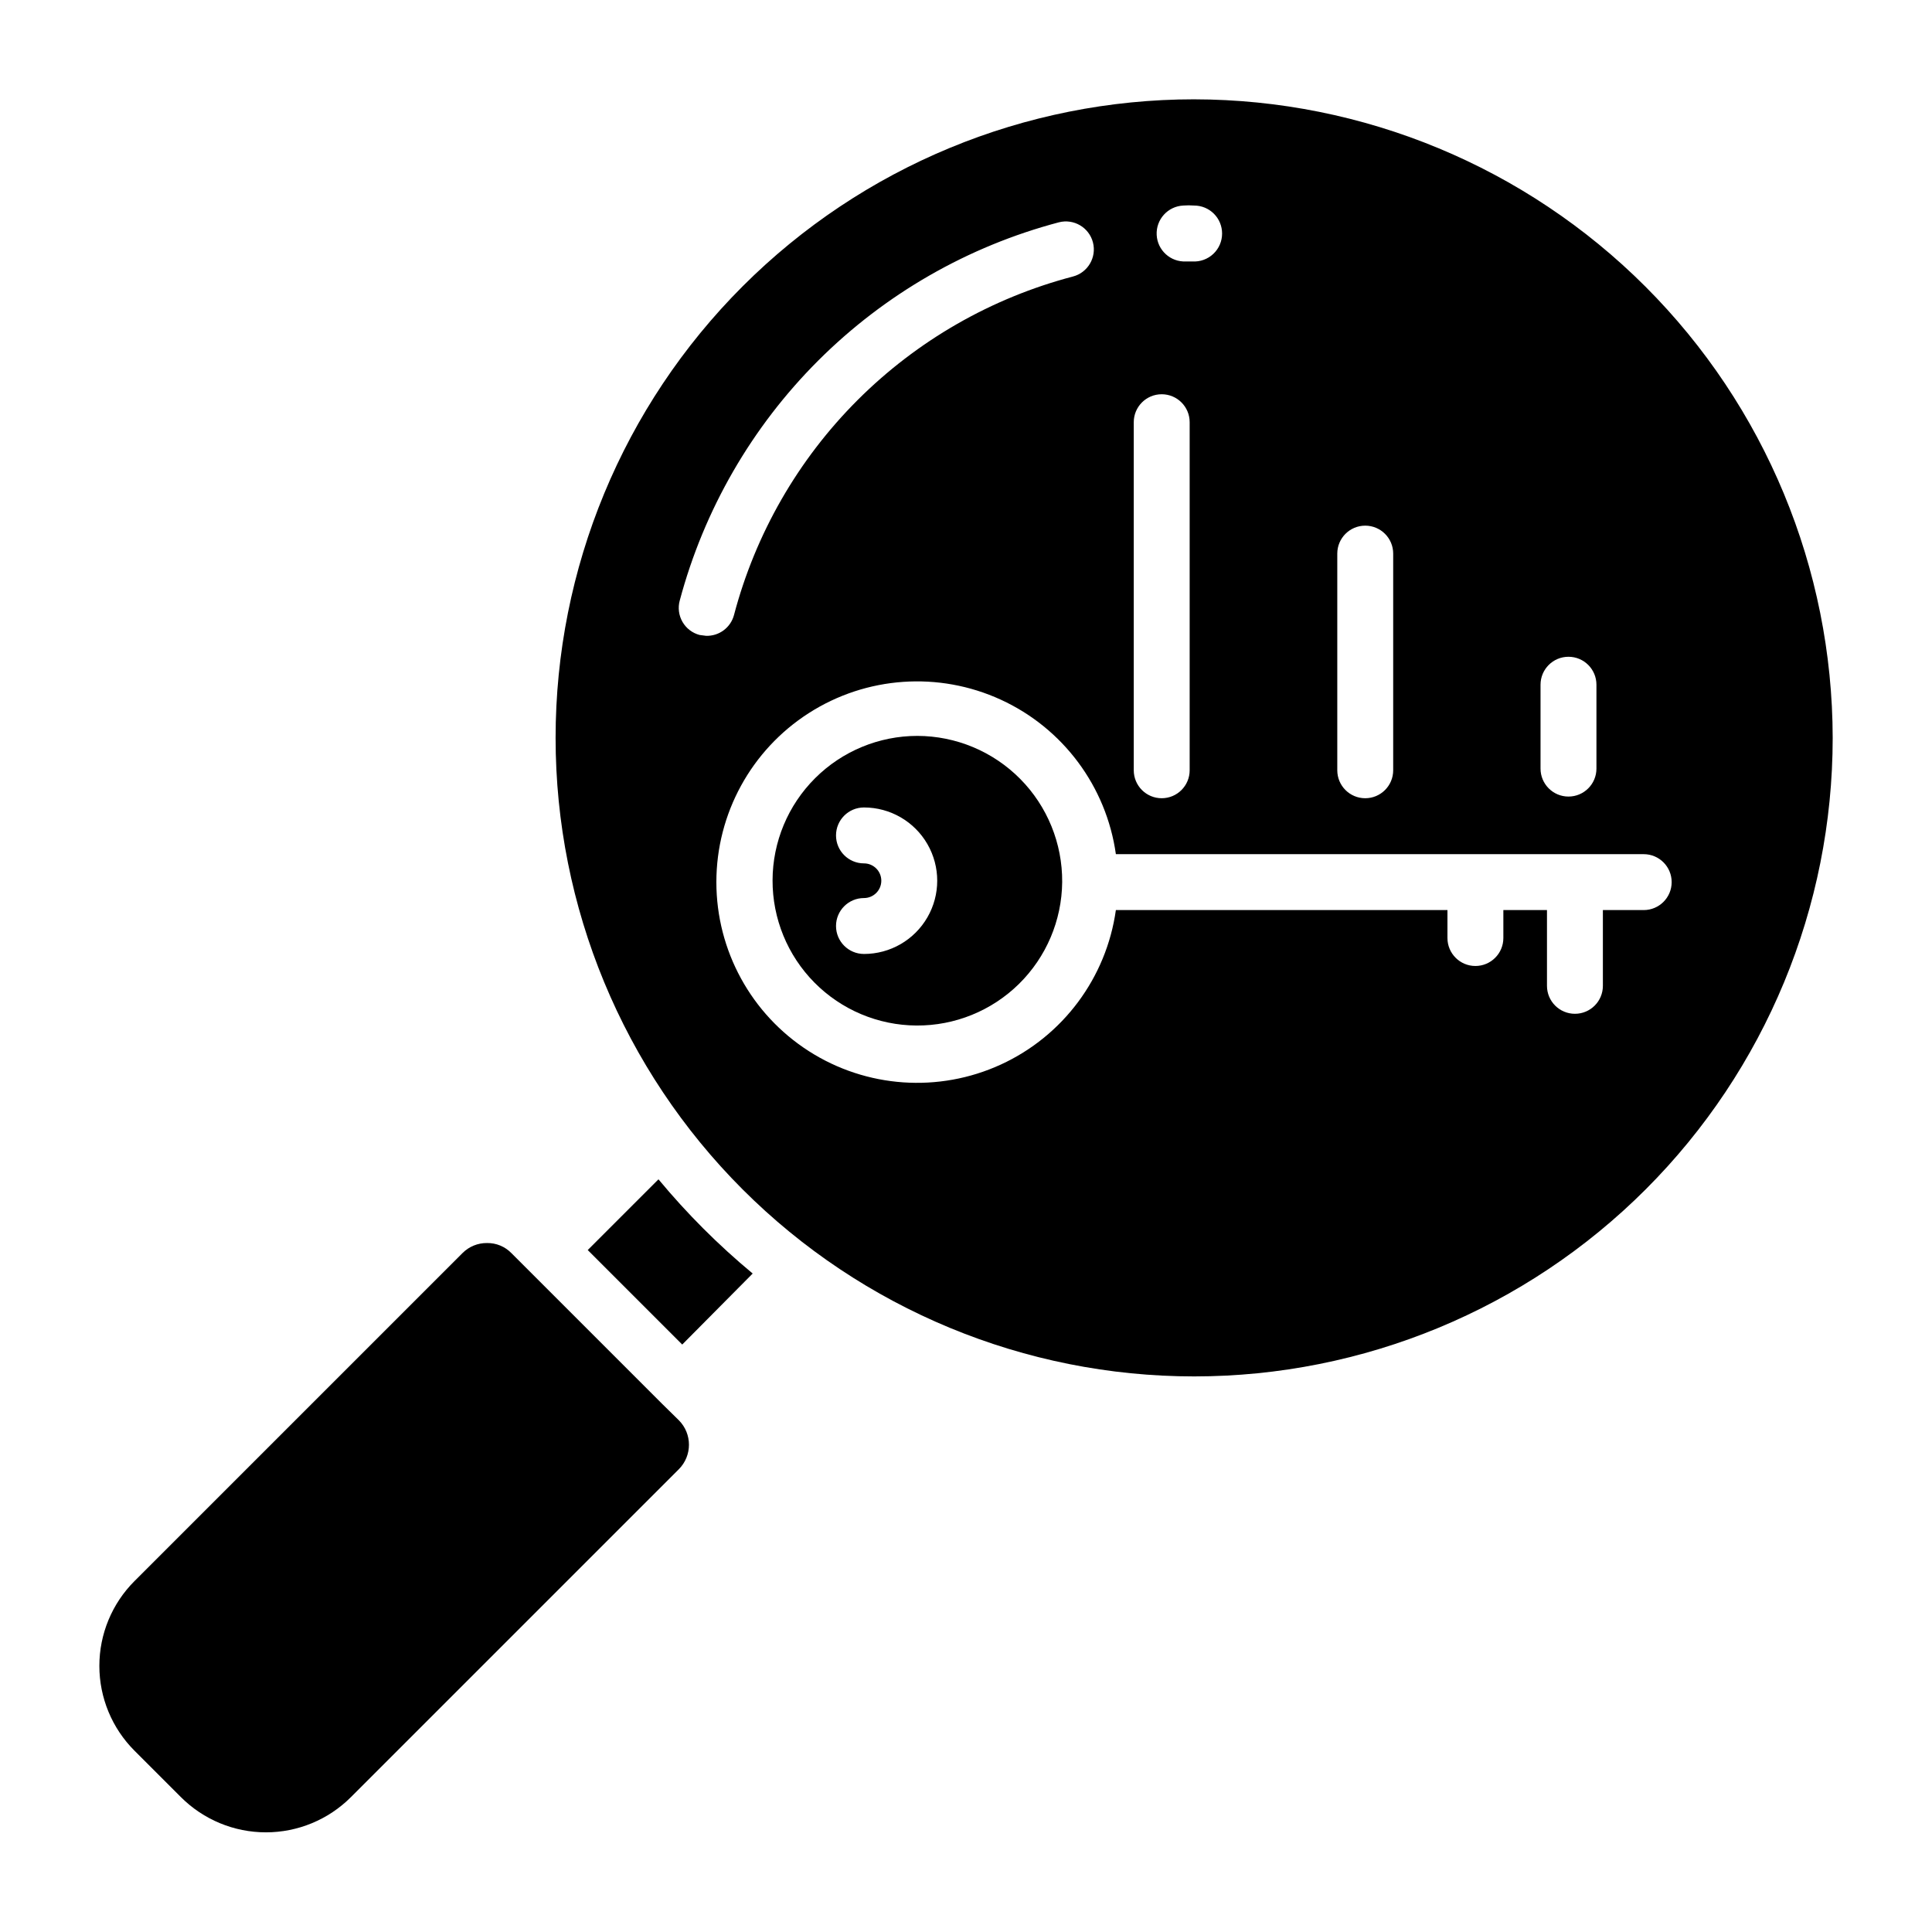
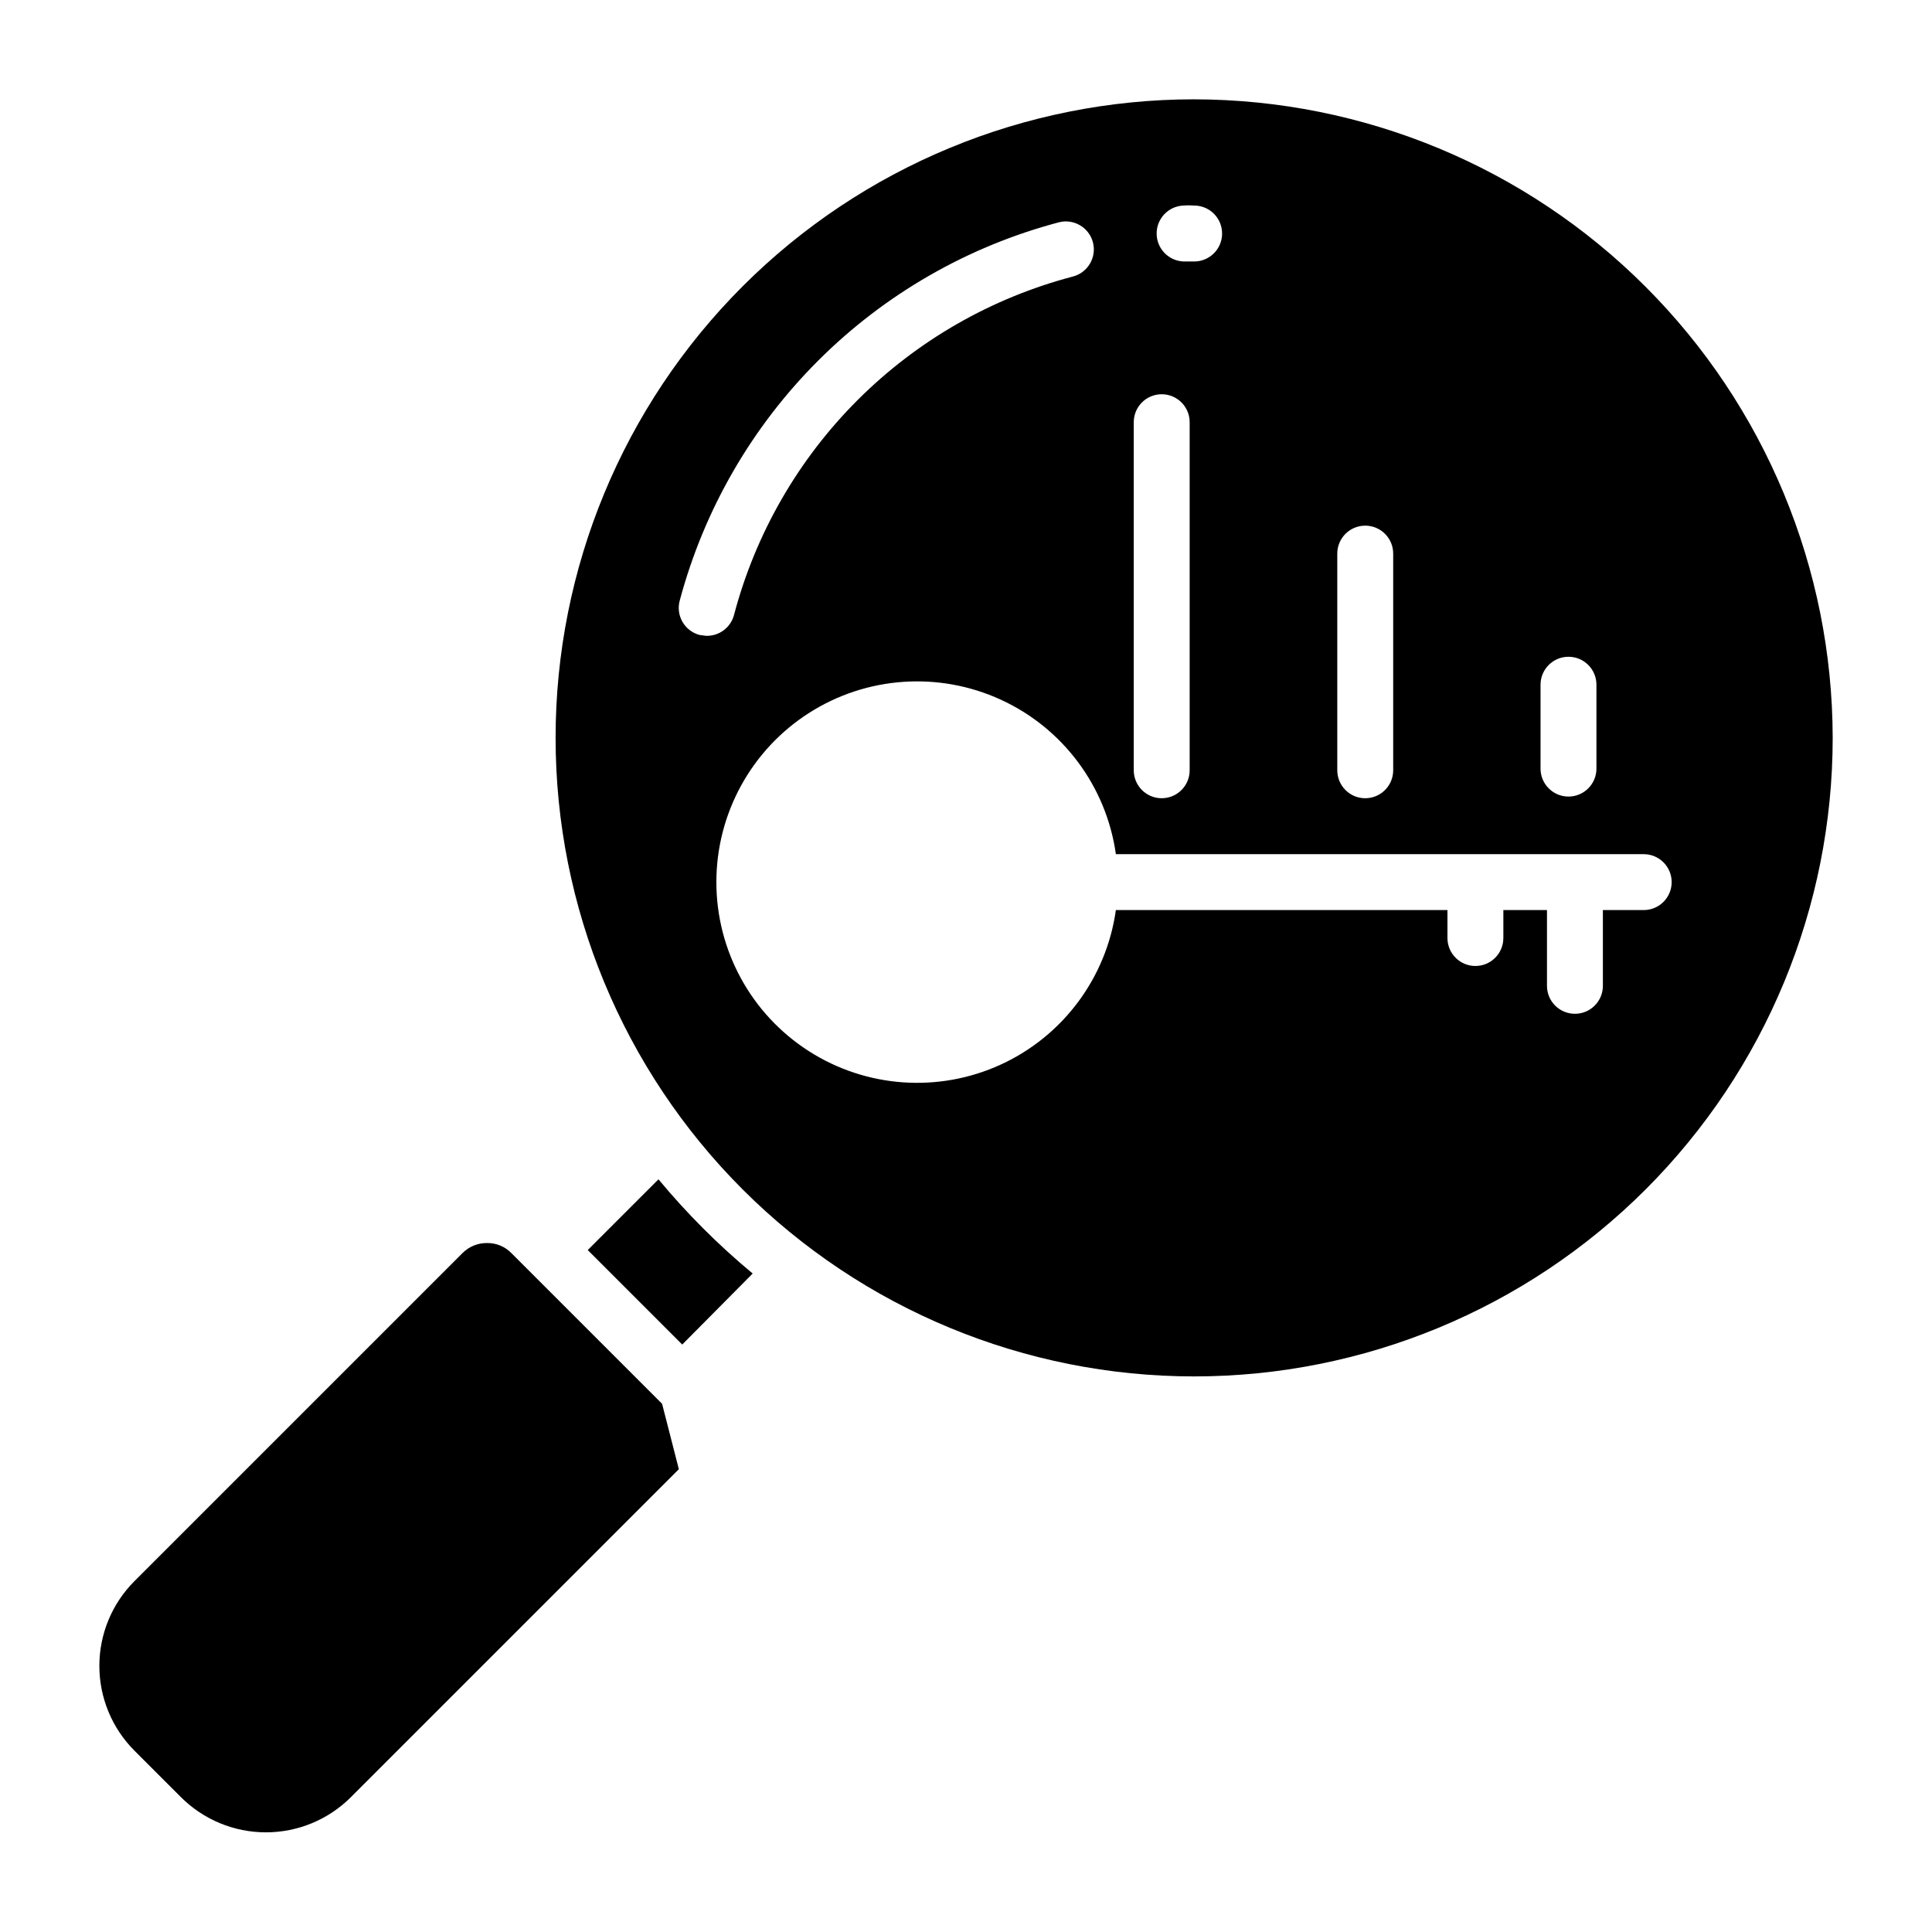
<svg xmlns="http://www.w3.org/2000/svg" fill="#000000" width="800px" height="800px" version="1.1" viewBox="144 144 512 512">
  <g>
    <path d="m318.5 456.53-18.746 18.746 25.043 25.043 18.672-18.82c-9.078-7.531-17.438-15.891-24.969-24.969z" />
-     <path d="m319.46 516.02-39.934-39.934h-0.004c-1.688-1.738-4.019-2.703-6.445-2.668-2.445-0.031-4.797 0.934-6.519 2.668l-86.906 86.906c-5.969 5.961-9.32 14.051-9.32 22.484 0 8.438 3.352 16.527 9.32 22.488l12.301 12.301-0.004-0.004c5.977 5.973 14.078 9.328 22.523 9.328 8.449 0 16.551-3.356 22.523-9.328l86.91-86.906c3.566-3.586 3.566-9.379 0-12.965z" />
-     <path d="m387.11 339.02c-10.156 0-19.898 4.027-27.09 11.199-7.195 7.168-11.254 16.898-11.285 27.055-0.031 10.16 3.965 19.914 11.109 27.129 7.148 7.219 16.867 11.309 27.023 11.371 10.156 0.066 19.926-3.898 27.164-11.02 7.238-7.125 11.359-16.828 11.457-26.984 0.078-10.238-3.926-20.086-11.129-27.355-7.203-7.273-17.012-11.375-27.25-11.395zm-14.152 57.789h0.004c-4.094 0-7.41-3.316-7.41-7.41 0-4.09 3.316-7.406 7.41-7.406 2.535 0 4.594-2.059 4.594-4.594 0-2.539-2.059-4.594-4.594-4.594-4.094 0-7.41-3.316-7.41-7.41 0-4.09 3.316-7.41 7.41-7.41 6.934 0 13.344 3.703 16.809 9.707 3.469 6.008 3.469 13.406 0 19.41-3.465 6.008-9.875 9.707-16.809 9.707z" />
+     <path d="m319.46 516.02-39.934-39.934h-0.004c-1.688-1.738-4.019-2.703-6.445-2.668-2.445-0.031-4.797 0.934-6.519 2.668l-86.906 86.906c-5.969 5.961-9.32 14.051-9.32 22.484 0 8.438 3.352 16.527 9.32 22.488l12.301 12.301-0.004-0.004c5.977 5.973 14.078 9.328 22.523 9.328 8.449 0 16.551-3.356 22.523-9.328l86.91-86.906z" />
    <path d="m460.46 170.32c-44.883 0-87.922 17.828-119.66 49.562-31.734 31.738-49.562 74.777-49.562 119.66 0 44.879 17.828 87.922 49.562 119.66 31.738 31.734 74.777 49.562 119.66 49.562 44.879 0 87.922-17.828 119.66-49.562s49.562-74.777 49.562-119.66c-0.059-44.863-17.906-87.871-49.629-119.59-31.723-31.723-74.73-49.57-119.59-49.629zm91.797 155.14c0-4.094 3.316-7.41 7.406-7.41 4.094 0 7.41 3.316 7.41 7.41v22.227c0 4.09-3.316 7.41-7.41 7.41-4.09 0-7.406-3.32-7.406-7.41zm-53.863-34.746v-0.004c0-4.09 3.316-7.406 7.406-7.406 4.094 0 7.41 3.316 7.41 7.406v57.422c0 4.09-3.316 7.406-7.41 7.406-4.09 0-7.406-3.316-7.406-7.406zm-40.824-92.242c0.961-0.078 1.926-0.078 2.891 0 1.965 0 3.848 0.777 5.238 2.168 1.391 1.391 2.168 3.273 2.168 5.238 0.004 2.047-0.836 4-2.324 5.402-1.488 1.402-3.488 2.129-5.527 2.008h-1.703c-4.094 0.203-7.578-2.945-7.781-7.039-0.203-4.09 2.945-7.574 7.039-7.777zm-13.113 57.418c0-4.094 3.316-7.41 7.406-7.41 4.094 0 7.41 3.316 7.41 7.41v92.242c0 4.09-3.316 7.406-7.41 7.406-4.09 0-7.406-3.316-7.406-7.406zm-115.06 56.383c-1.91-0.504-3.539-1.75-4.527-3.461-0.988-1.711-1.254-3.746-0.734-5.652 6.426-24.082 19.102-46.039 36.742-63.645 17.645-17.605 39.629-30.23 63.727-36.598 3.969-1.023 8.016 1.363 9.039 5.332 1.02 3.969-1.367 8.016-5.336 9.039-21.57 5.668-41.25 16.957-57.027 32.723-15.777 15.762-27.086 35.434-32.77 57-0.895 3.328-3.965 5.602-7.41 5.484zm250.2 72.902h-10.816v20.078c0 4.094-3.316 7.41-7.406 7.41-4.094 0-7.41-3.316-7.41-7.41v-20.078h-11.559v7.41c0 4.09-3.316 7.41-7.41 7.41-4.09 0-7.406-3.32-7.406-7.41v-7.41h-87.871c-2.523 17.945-14.012 33.375-30.48 40.938-16.469 7.559-35.656 6.219-50.914-3.566-15.254-9.781-24.48-26.656-24.48-44.777 0-18.125 9.227-35 24.48-44.781 15.258-9.785 34.445-11.125 50.914-3.562 16.469 7.559 27.957 22.988 30.48 40.934h139.88c4.094 0 7.41 3.316 7.41 7.41 0 4.09-3.316 7.406-7.41 7.406z" />
  </g>
</svg>